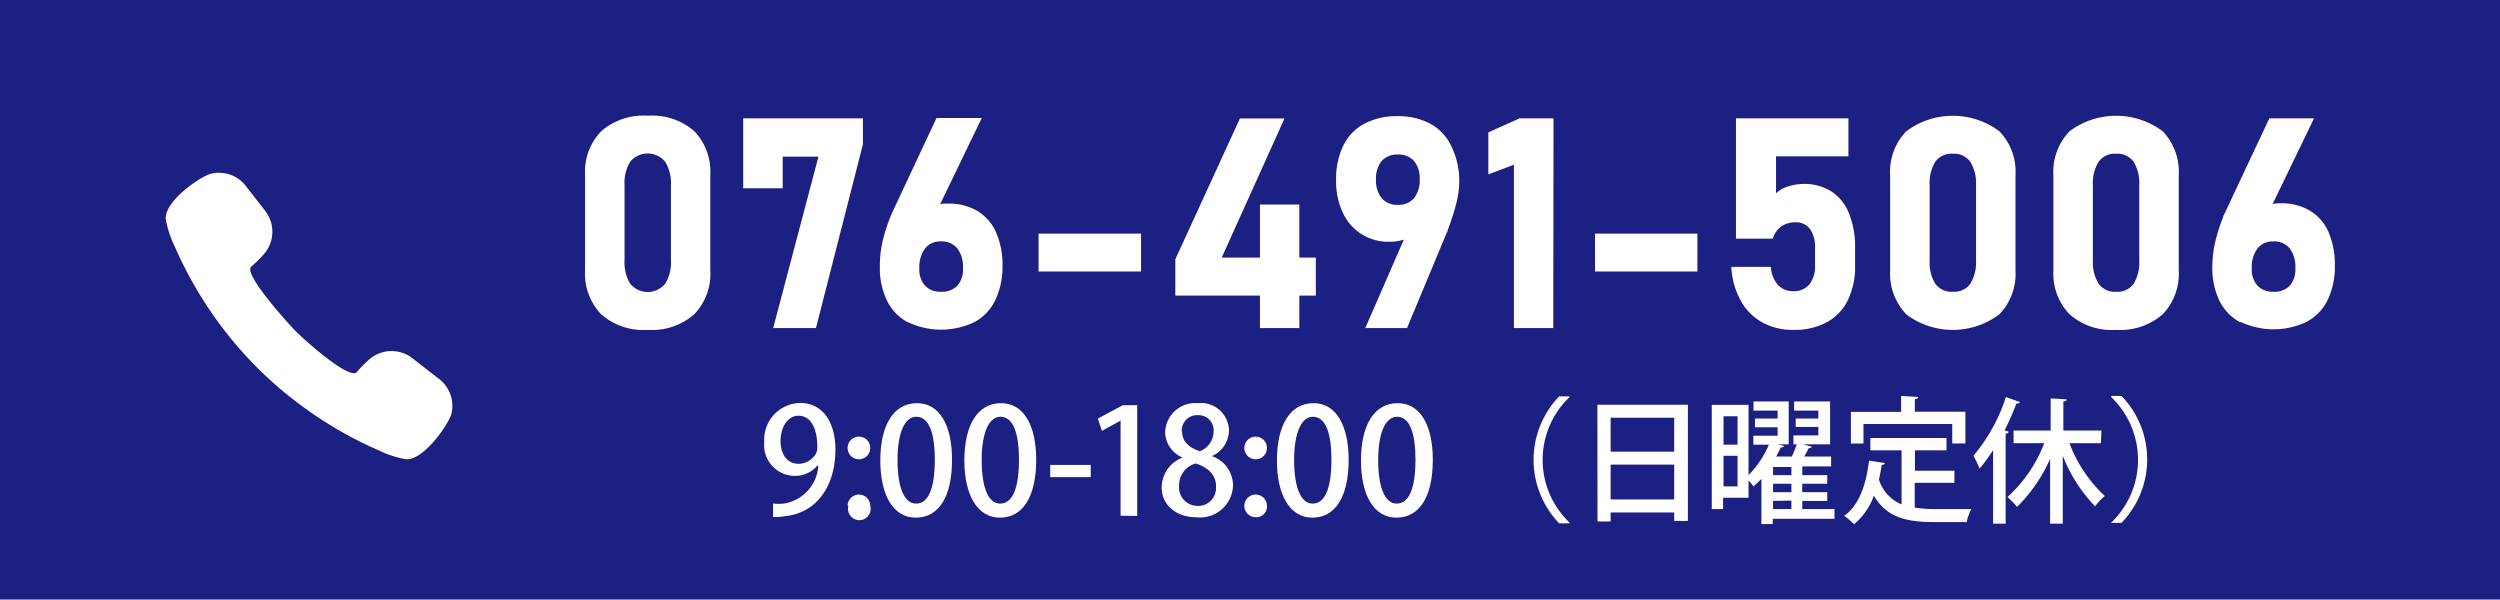
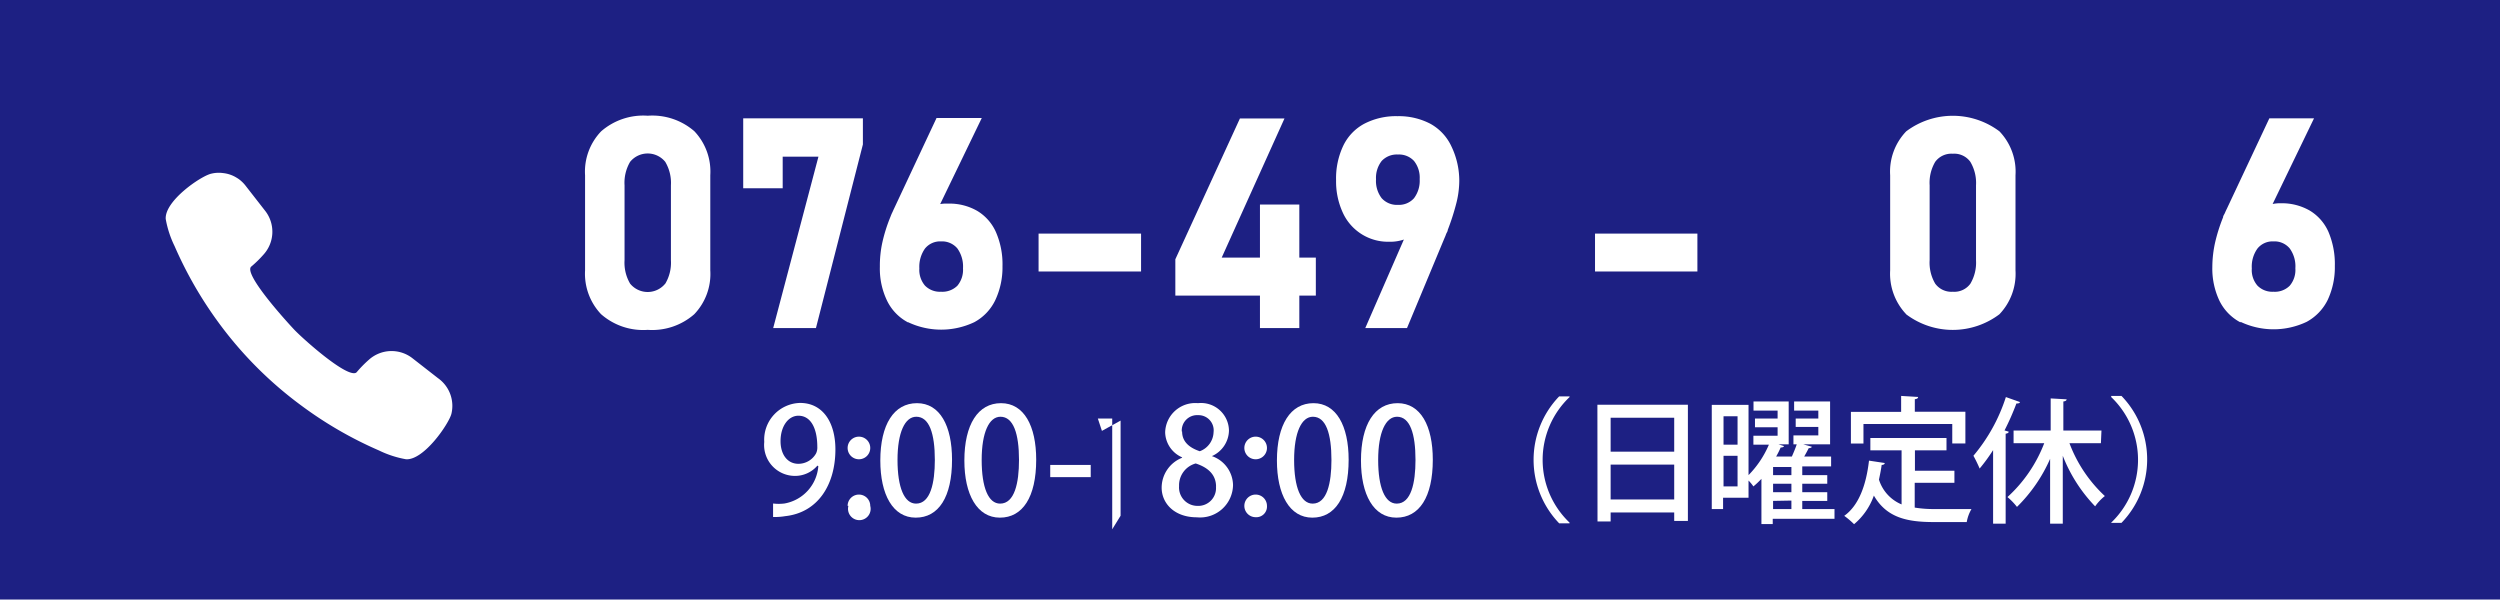
<svg xmlns="http://www.w3.org/2000/svg" viewBox="0 0 221 53">
  <defs>
    <style>.cls-1{fill:#1d2083;}.cls-2{fill:#fff;}</style>
  </defs>
  <g id="レイヤー_2" data-name="レイヤー 2">
    <g id="レイヤー_1-2" data-name="レイヤー 1">
      <rect class="cls-1" width="221" height="53" />
      <path class="cls-2" d="M72.26,41.16a2.6,2.6,0,0,1-2,.91,2.73,2.73,0,0,1-2.7-3,3.25,3.25,0,0,1,3.17-3.45c2,0,3.12,1.71,3.12,4.11,0,3.13-1.55,5.59-4.45,5.9a5.24,5.24,0,0,1-1.06.07V44.51a4.16,4.16,0,0,0,1,0,3.63,3.63,0,0,0,3-3.3ZM69,39c0,1.15.59,2,1.58,2a1.79,1.79,0,0,0,1.56-.92,1.19,1.19,0,0,0,.11-.58c0-1.61-.56-2.75-1.67-2.75C69.69,36.75,69,37.68,69,39Z" />
      <path class="cls-2" d="M74.93,39.6a1,1,0,0,1,1-1,1,1,0,1,1-1,1Zm0,5.12a1,1,0,0,1,1-1,1,1,0,0,1,1,1,1,1,0,1,1-1.93,0Z" />
      <path class="cls-2" d="M77.82,40.71c0-3.19,1.21-5.07,3.24-5.07s3.1,2,3.1,5c0,3.31-1.19,5.12-3.21,5.12S77.82,43.72,77.82,40.71Zm4.82-.05c0-2.33-.49-3.82-1.64-3.82-1,0-1.66,1.38-1.66,3.82s.6,3.86,1.64,3.86C82.25,44.52,82.64,42.69,82.64,40.66Z" />
      <path class="cls-2" d="M85.25,40.71c0-3.19,1.21-5.07,3.24-5.07s3.11,2,3.11,5c0,3.31-1.2,5.12-3.21,5.12S85.25,43.72,85.25,40.71Zm4.83-.05c0-2.33-.5-3.82-1.64-3.82-1,0-1.66,1.38-1.66,3.82s.59,3.86,1.63,3.86C89.69,44.52,90.08,42.69,90.08,40.66Z" />
      <path class="cls-2" d="M92.84,41.1h3.58v1.08H92.84Z" />
-       <path class="cls-2" d="M99.06,45.59V37.18h0l-1.65.91L97.05,37l2.21-1.18h1.27v9.79Z" />
+       <path class="cls-2" d="M99.06,45.59V37.18h0l-1.65.91L97.05,37h1.27v9.79Z" />
      <path class="cls-2" d="M104.5,40.43A2.48,2.48,0,0,1,103,38.24a2.66,2.66,0,0,1,2.9-2.6,2.47,2.47,0,0,1,2.74,2.42,2.52,2.52,0,0,1-1.51,2.26v0A2.76,2.76,0,0,1,109,42.88a2.91,2.91,0,0,1-3.2,2.85c-2,0-3.11-1.25-3.11-2.62a2.85,2.85,0,0,1,1.8-2.64Zm3,2.6c0-1.09-.73-1.71-1.8-2.06a2,2,0,0,0-1.47,2,1.63,1.63,0,0,0,1.63,1.75A1.57,1.57,0,0,0,107.49,43Zm-3-4.88c0,.9.64,1.43,1.56,1.74a1.86,1.86,0,0,0,1.22-1.69,1.34,1.34,0,0,0-1.36-1.5A1.36,1.36,0,0,0,104.47,38.15Z" />
      <path class="cls-2" d="M110,39.6a1,1,0,0,1,1-1,1,1,0,1,1-1,1Zm0,5.12a1,1,0,0,1,1-1,1,1,0,0,1,1,1,.94.94,0,0,1-1,1A1,1,0,0,1,110,44.72Z" />
      <path class="cls-2" d="M112.88,40.71c0-3.19,1.21-5.07,3.23-5.07s3.11,2,3.11,5c0,3.31-1.2,5.12-3.21,5.12S112.88,43.72,112.88,40.71Zm4.82-.05c0-2.33-.49-3.82-1.64-3.82-1,0-1.66,1.38-1.66,3.82s.6,3.86,1.64,3.86C117.31,44.52,117.7,42.69,117.7,40.66Z" />
      <path class="cls-2" d="M120.31,40.71c0-3.19,1.21-5.07,3.24-5.07s3.11,2,3.11,5c0,3.31-1.2,5.12-3.22,5.12S120.31,43.72,120.31,40.71Zm4.82-.05c0-2.33-.49-3.82-1.63-3.82-1,0-1.67,1.38-1.67,3.82s.6,3.86,1.64,3.86C124.74,44.52,125.13,42.69,125.13,40.66Z" />
      <path class="cls-2" d="M138.75,35.1a7.66,7.66,0,0,0,0,11.1v.06h-.92a8.09,8.09,0,0,1,0-11.22h.92Z" />
      <path class="cls-2" d="M141.21,35.78h8V46.05H148V45.3h-5.62v.8h-1.16ZM148,36.93h-5.62v3H148Zm-5.62,7.22H148V41.07h-5.62Z" />
      <path class="cls-2" d="M162.17,45v.86h-5.46v.47h-1v-4A7.57,7.57,0,0,1,155,43a3.68,3.68,0,0,0-.43-.52V44h-2.25v1h-1V35.79h3.25V42a8.7,8.7,0,0,0,1.8-2.69H155v-.79h2.14v-.75h-2V37h2V36.3h-2.13v-.81h3.11v3.79h-.9l.48.15c0,.08-.13.13-.29.13a7.45,7.45,0,0,1-.4.8h1.39c.15-.34.32-.74.43-1.08h-.29v-.79h2.2v-.75h-2V37h2V36.3H158.6v-.81h3.18v3.79h-2.37l.75.21c0,.08-.12.12-.27.13-.11.22-.25.48-.4.74h2.38v.87h-2.55V42h2.21v.76h-2.21v.75h2.21v.77h-2.21V45ZM153.6,36.8h-1.24v2.51h1.24ZM152.36,43h1.24V40.29h-1.24Zm6-1v-.72h-1.62V42Zm0,1.51v-.75h-1.62v.75Zm-1.62.77V45h1.62v-.75Z" />
      <path class="cls-2" d="M169.26,42.68v2.19A10.32,10.32,0,0,0,171,45c.53,0,2.58,0,3.28,0a3.37,3.37,0,0,0-.42,1.15h-2.92c-2.41,0-4.17-.41-5.29-2.34a5.84,5.84,0,0,1-1.75,2.53,7.18,7.18,0,0,0-.87-.74c1.29-.92,1.94-2.72,2.19-4.88l1.39.21c0,.11-.12.17-.27.17-.06.44-.15.88-.24,1.3a3.51,3.51,0,0,0,2,2.19V39.81h-2.76V38.72h6.73v1.09h-2.79v1.8h3.49v1.07Zm-4.53-5.2v1.73h-1.11v-2.8h4.44V35l1.5.09c0,.11-.09.18-.29.2v1.11h4.47v2.8h-1.16V37.48Z" />
      <path class="cls-2" d="M178.56,35.54c0,.1-.14.13-.31.13a22.92,22.92,0,0,1-1.05,2.38l.37.11q0,.14-.27.18v7.95h-1.11v-6.5A15.79,15.79,0,0,1,175,41.42a11.72,11.72,0,0,0-.55-1.13,15.32,15.32,0,0,0,2.87-5.19Zm7.16,3.64h-2.78a12.25,12.25,0,0,0,3.13,4.67,4.35,4.35,0,0,0-.86.91,13.51,13.51,0,0,1-2.86-4.47v6h-1.12V40.56a13.62,13.62,0,0,1-2.93,4.25,5.76,5.76,0,0,0-.84-.87,12.46,12.46,0,0,0,3.25-4.76H178V38.06h3.28V35.22l1.41.08c0,.1-.1.17-.29.19v2.57h3.37Z" />
      <path class="cls-2" d="M186.63,46.2a7.68,7.68,0,0,0,0-11.1V35h.91a8.07,8.07,0,0,1,0,11.22h-.91Z" />
      <path class="cls-2" d="M53.13,27.77a5.2,5.2,0,0,1-1.41-3.87V15.49a5.14,5.14,0,0,1,1.42-3.88,5.67,5.67,0,0,1,4.12-1.38,5.66,5.66,0,0,1,4.12,1.37,5.18,5.18,0,0,1,1.41,3.89V23.9a5.14,5.14,0,0,1-1.42,3.88,5.64,5.64,0,0,1-4.11,1.38A5.64,5.64,0,0,1,53.13,27.77Zm5.68-2.69a3.64,3.64,0,0,0,.5-2.07V16.38a3.64,3.64,0,0,0-.5-2.07,2,2,0,0,0-3.11,0,3.64,3.64,0,0,0-.49,2.07V23a3.64,3.64,0,0,0,.49,2.07,2,2,0,0,0,3.11,0Z" />
      <path class="cls-2" d="M76.28,12.77,72.13,29H68.35l4-15.15H69.19v2.79H65.7V10.46H76.28Z" />
      <path class="cls-2" d="M80.27,28.5a4.27,4.27,0,0,1-1.85-1.91,6.51,6.51,0,0,1-.64-3h0A9.63,9.63,0,0,1,78,21.43a13.92,13.92,0,0,1,.71-2.25c.05-.13.1-.26.16-.38s.11-.25.17-.37l3.75-8h4l-4.46,9.23-.87-.46a2.23,2.23,0,0,1,.92-.93A3,3,0,0,1,83.79,18a4.91,4.91,0,0,1,2.61.65,4.14,4.14,0,0,1,1.65,1.89,7.1,7.1,0,0,1,.57,3v0a6.8,6.8,0,0,1-.64,3,4.34,4.34,0,0,1-1.85,1.94,6.83,6.83,0,0,1-5.86,0Zm4.36-3.24a2.19,2.19,0,0,0,.5-1.54h0a2.75,2.75,0,0,0-.5-1.76,1.77,1.77,0,0,0-1.44-.62,1.72,1.72,0,0,0-1.42.63,2.79,2.79,0,0,0-.5,1.76v0a2.14,2.14,0,0,0,.5,1.52,1.85,1.85,0,0,0,1.42.54A1.89,1.89,0,0,0,84.63,25.26Z" />
      <path class="cls-2" d="M100.87,20.65V24H91.81V20.65Z" />
      <path class="cls-2" d="M103.9,22.92l5.71-12.45h3.94L108,22.77h8.32v3.36H103.9Zm7.48-4.84h3.48V29h-3.48Z" />
      <path class="cls-2" d="M124.71,19.78l.62.45a1.88,1.88,0,0,1-1,.86,3.72,3.72,0,0,1-1.52.28,4.39,4.39,0,0,1-4.11-2.58,6.57,6.57,0,0,1-.59-2.85h0a6.73,6.73,0,0,1,.64-3.07,4.32,4.32,0,0,1,1.85-1.93,6.08,6.08,0,0,1,2.94-.67,6,6,0,0,1,2.92.68,4.39,4.39,0,0,1,1.85,2A7,7,0,0,1,129,16v0a8.18,8.18,0,0,1-.27,2,20.67,20.67,0,0,1-.75,2.33c0,.12-.09.23-.14.35a3.65,3.65,0,0,1-.14.35L124.38,29h-3.69Zm.29-2.26a2.57,2.57,0,0,0,.5-1.68h0a2.37,2.37,0,0,0-.5-1.61,1.8,1.8,0,0,0-1.42-.57,1.83,1.83,0,0,0-1.44.57,2.43,2.43,0,0,0-.5,1.62h0a2.5,2.5,0,0,0,.5,1.67,1.81,1.81,0,0,0,1.44.59A1.78,1.78,0,0,0,125,17.52Z" />
-       <path class="cls-2" d="M137.31,29h-3.48V14.56l-2.26.85V11.7l2.76-1.24h3Z" />
      <path class="cls-2" d="M150.05,20.65V24H141V20.65Z" />
-       <path class="cls-2" d="M155.79,28.5a4.78,4.78,0,0,1-1.9-1.91,6.8,6.8,0,0,1-.84-3h3.49a2.74,2.74,0,0,0,.62,1.59,1.81,1.81,0,0,0,1.37.56,1.76,1.76,0,0,0,1.42-.6,2.56,2.56,0,0,0,.5-1.69V21.93a2.76,2.76,0,0,0-.45-1.69,1.52,1.52,0,0,0-1.27-.59,2.15,2.15,0,0,0-1.28.38,2,2,0,0,0-.73,1.07h-3.26V10.46h9.94v3.36H157v3.27a2.69,2.69,0,0,1,1.07-.61,4.66,4.66,0,0,1,1.36-.22,4.43,4.43,0,0,1,2.46.66,4.1,4.1,0,0,1,1.56,1.94,7.84,7.84,0,0,1,.54,3.07v1.55a6.72,6.72,0,0,1-.65,3.07,4.37,4.37,0,0,1-1.86,1.94,6,6,0,0,1-3,.67A5.47,5.47,0,0,1,155.79,28.5Z" />
      <path class="cls-2" d="M168.5,27.77a5.2,5.2,0,0,1-1.41-3.87V15.49a5.14,5.14,0,0,1,1.42-3.88,6.86,6.86,0,0,1,8.24,0,5.15,5.15,0,0,1,1.42,3.89V23.9a5.18,5.18,0,0,1-1.42,3.88,6.84,6.84,0,0,1-8.25,0Zm5.68-2.69a3.64,3.64,0,0,0,.5-2.07V16.38a3.64,3.64,0,0,0-.5-2.07,1.75,1.75,0,0,0-1.55-.72,1.77,1.77,0,0,0-1.56.72,3.64,3.64,0,0,0-.49,2.07V23a3.64,3.64,0,0,0,.49,2.07,1.77,1.77,0,0,0,1.56.72A1.75,1.75,0,0,0,174.18,25.08Z" />
-       <path class="cls-2" d="M182.94,27.77a5.16,5.16,0,0,1-1.42-3.87V15.49a5.18,5.18,0,0,1,1.42-3.88,6.87,6.87,0,0,1,8.25,0,5.18,5.18,0,0,1,1.41,3.89V23.9a5.14,5.14,0,0,1-1.42,3.88,5.68,5.68,0,0,1-4.12,1.38A5.61,5.61,0,0,1,182.94,27.77Zm5.68-2.69a3.64,3.64,0,0,0,.49-2.07V16.38a3.64,3.64,0,0,0-.49-2.07,1.77,1.77,0,0,0-1.56-.72,1.75,1.75,0,0,0-1.55.72,3.64,3.64,0,0,0-.5,2.07V23a3.64,3.64,0,0,0,.5,2.07,1.75,1.75,0,0,0,1.55.72A1.77,1.77,0,0,0,188.62,25.08Z" />
      <path class="cls-2" d="M198.06,28.5a4.3,4.3,0,0,1-1.86-1.91,6.64,6.64,0,0,1-.63-3h0a10.22,10.22,0,0,1,.24-2.13,15,15,0,0,1,.71-2.25c0-.13.11-.26.16-.38s.11-.25.17-.37l3.76-8h3.95l-4.46,9.23-.88-.46a2.2,2.2,0,0,1,.93-.93,3,3,0,0,1,1.43-.33,4.93,4.93,0,0,1,2.61.65,4.14,4.14,0,0,1,1.65,1.89,7.27,7.27,0,0,1,.56,3v0a6.8,6.8,0,0,1-.63,3,4.42,4.42,0,0,1-1.86,1.94,6.81,6.81,0,0,1-5.85,0Zm4.35-3.24a2.15,2.15,0,0,0,.5-1.54h0a2.69,2.69,0,0,0-.5-1.76,1.75,1.75,0,0,0-1.43-.62,1.71,1.71,0,0,0-1.42.63,2.73,2.73,0,0,0-.5,1.76v0a2.1,2.1,0,0,0,.5,1.52,1.84,1.84,0,0,0,1.42.54A1.86,1.86,0,0,0,202.41,25.26Z" />
      <path class="cls-2" d="M38.72,33.43l-2.27-1.77a3,3,0,0,0-3.85.15,10.1,10.1,0,0,0-1.05,1.07l-.06.06h0c-.8.51-4.73-3-5.5-3.82s-4.56-5-3.76-5.57a10.1,10.1,0,0,0,1.07-1.05,3,3,0,0,0,.15-3.85l-1.77-2.27a3,3,0,0,0-.47-.47l0,0a2,2,0,0,0-.26-.18l0,0a2.83,2.83,0,0,0-1.23-.43h0a2.78,2.78,0,0,0-1.07.06c-.93.23-4.1,2.4-4,4a9,9,0,0,0,.78,2.39,35.15,35.15,0,0,0,3.93,6.82,34.15,34.15,0,0,0,7.33,7.32,34.57,34.57,0,0,0,6.81,3.93,9,9,0,0,0,2.4.78c1.58.08,3.75-3.1,4-4A3,3,0,0,0,38.72,33.43Z" />
    </g>
  </g>
</svg>